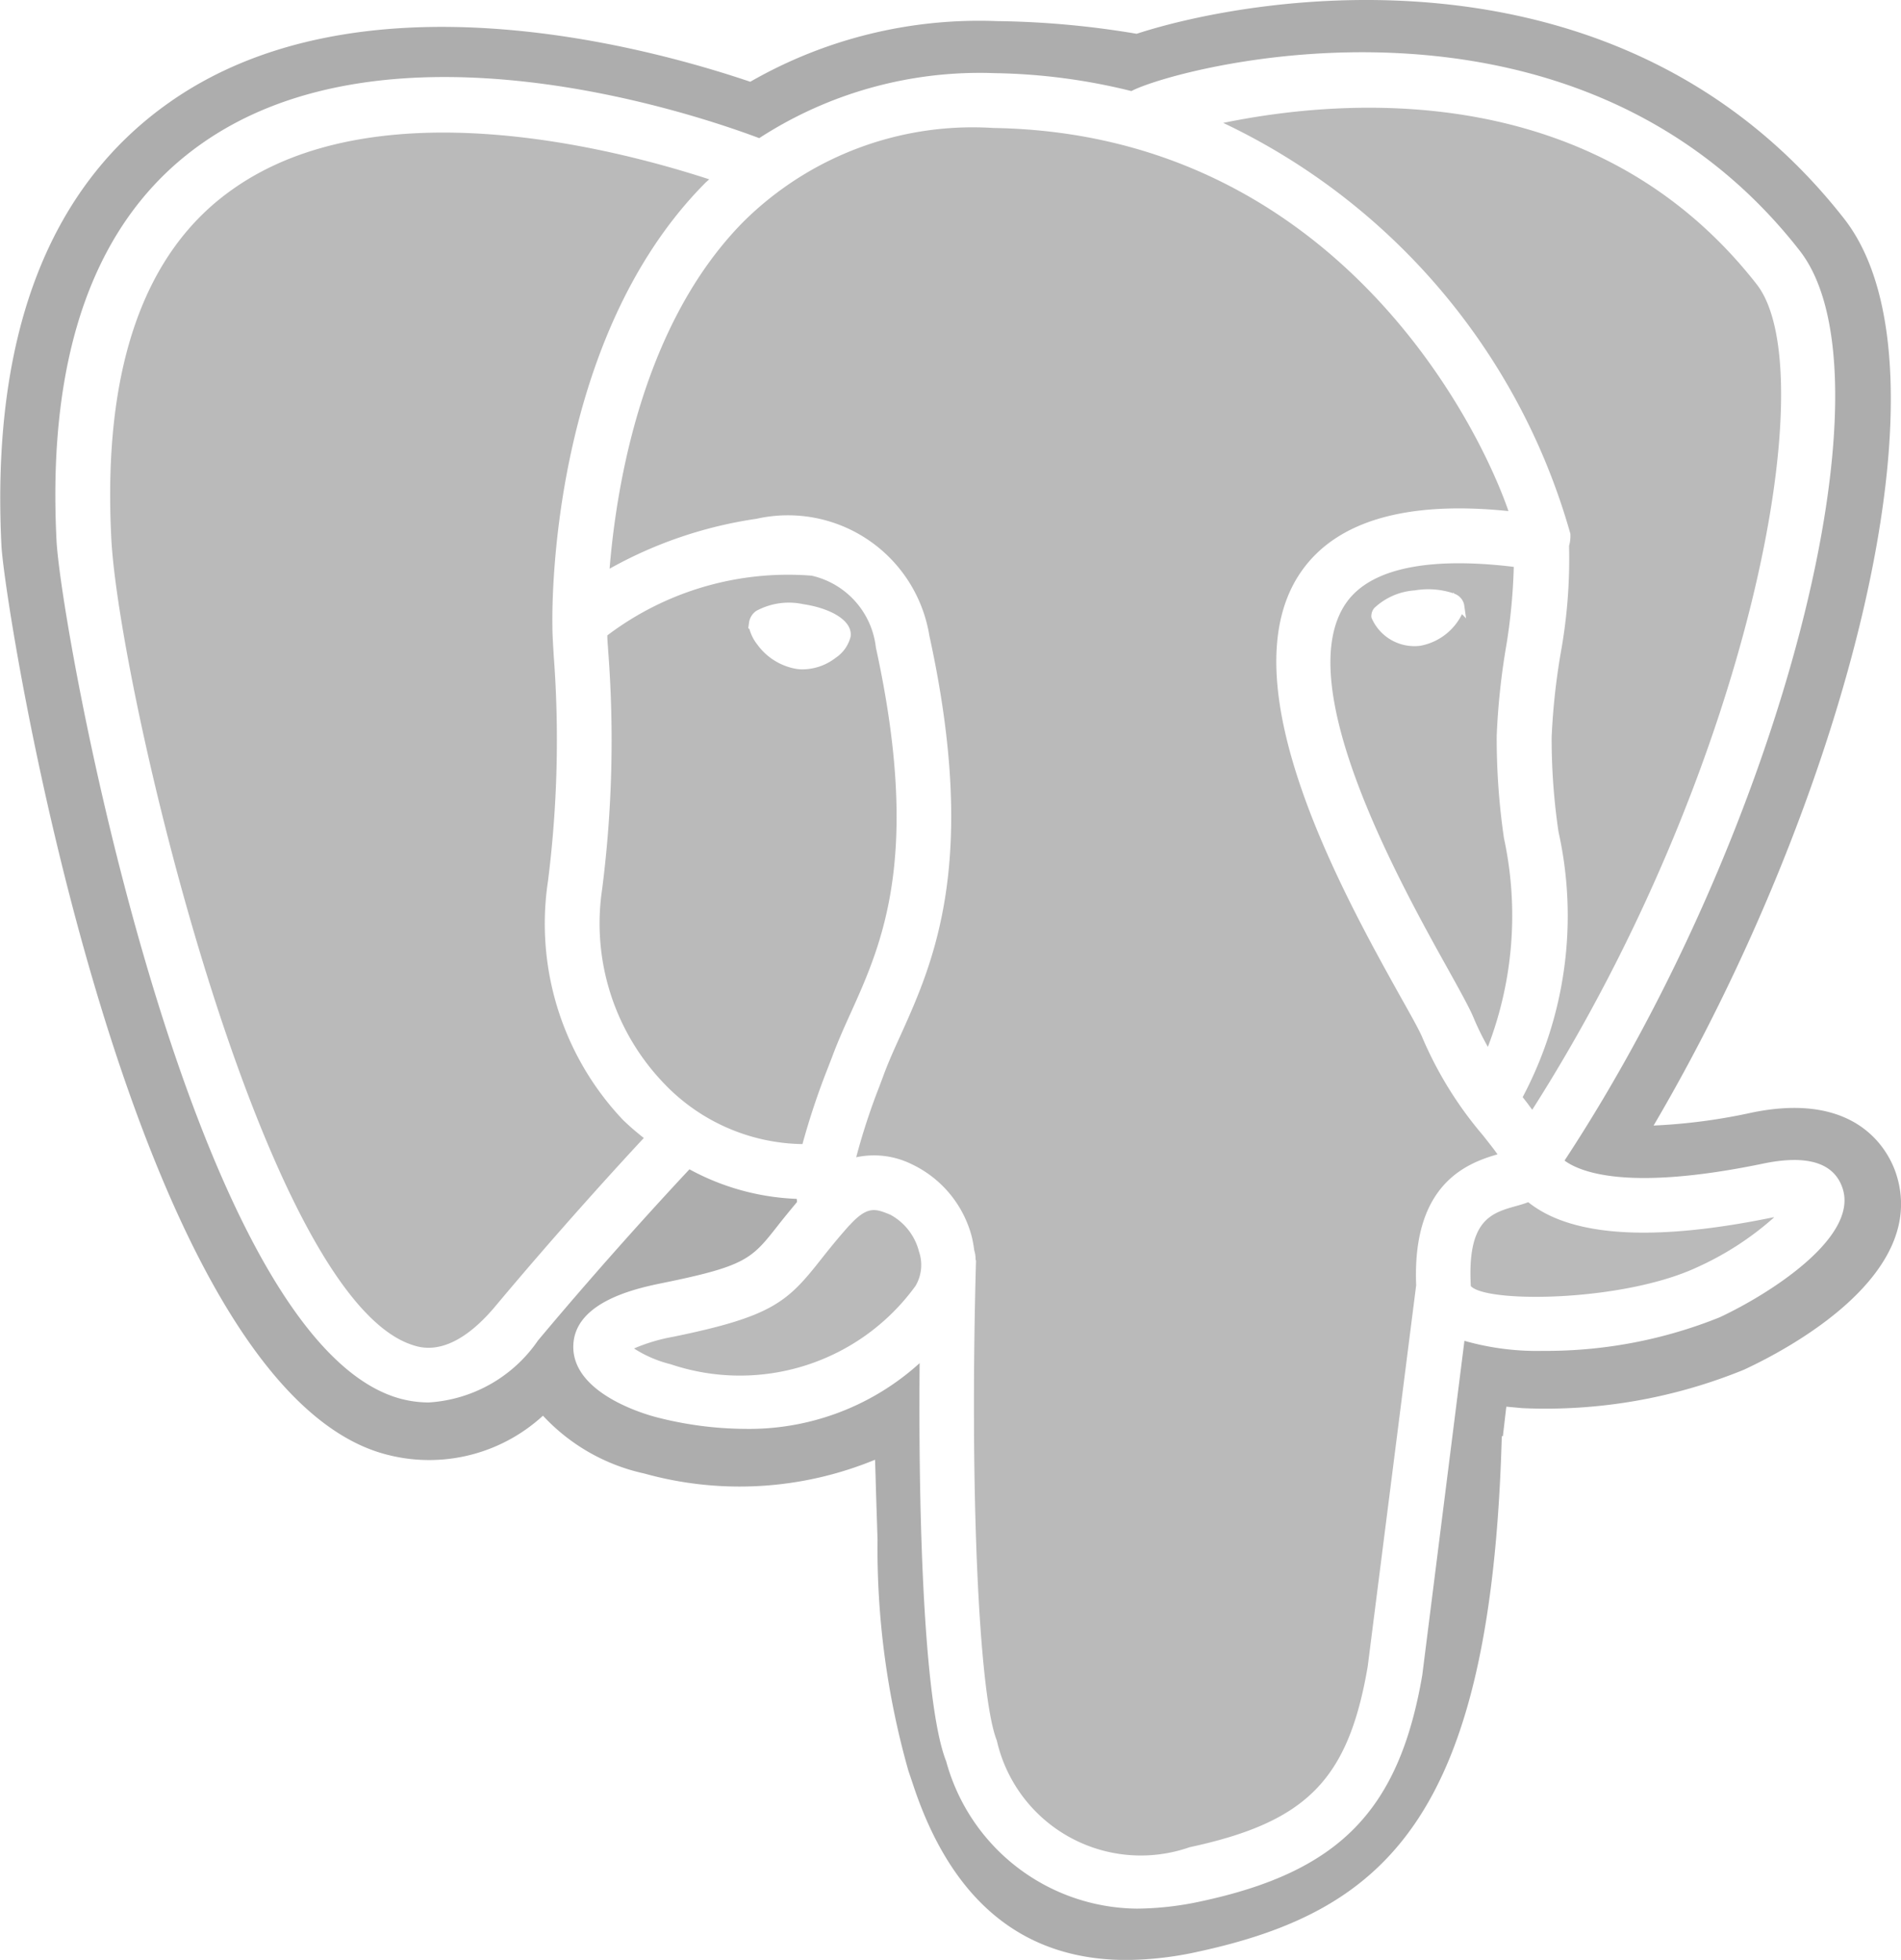
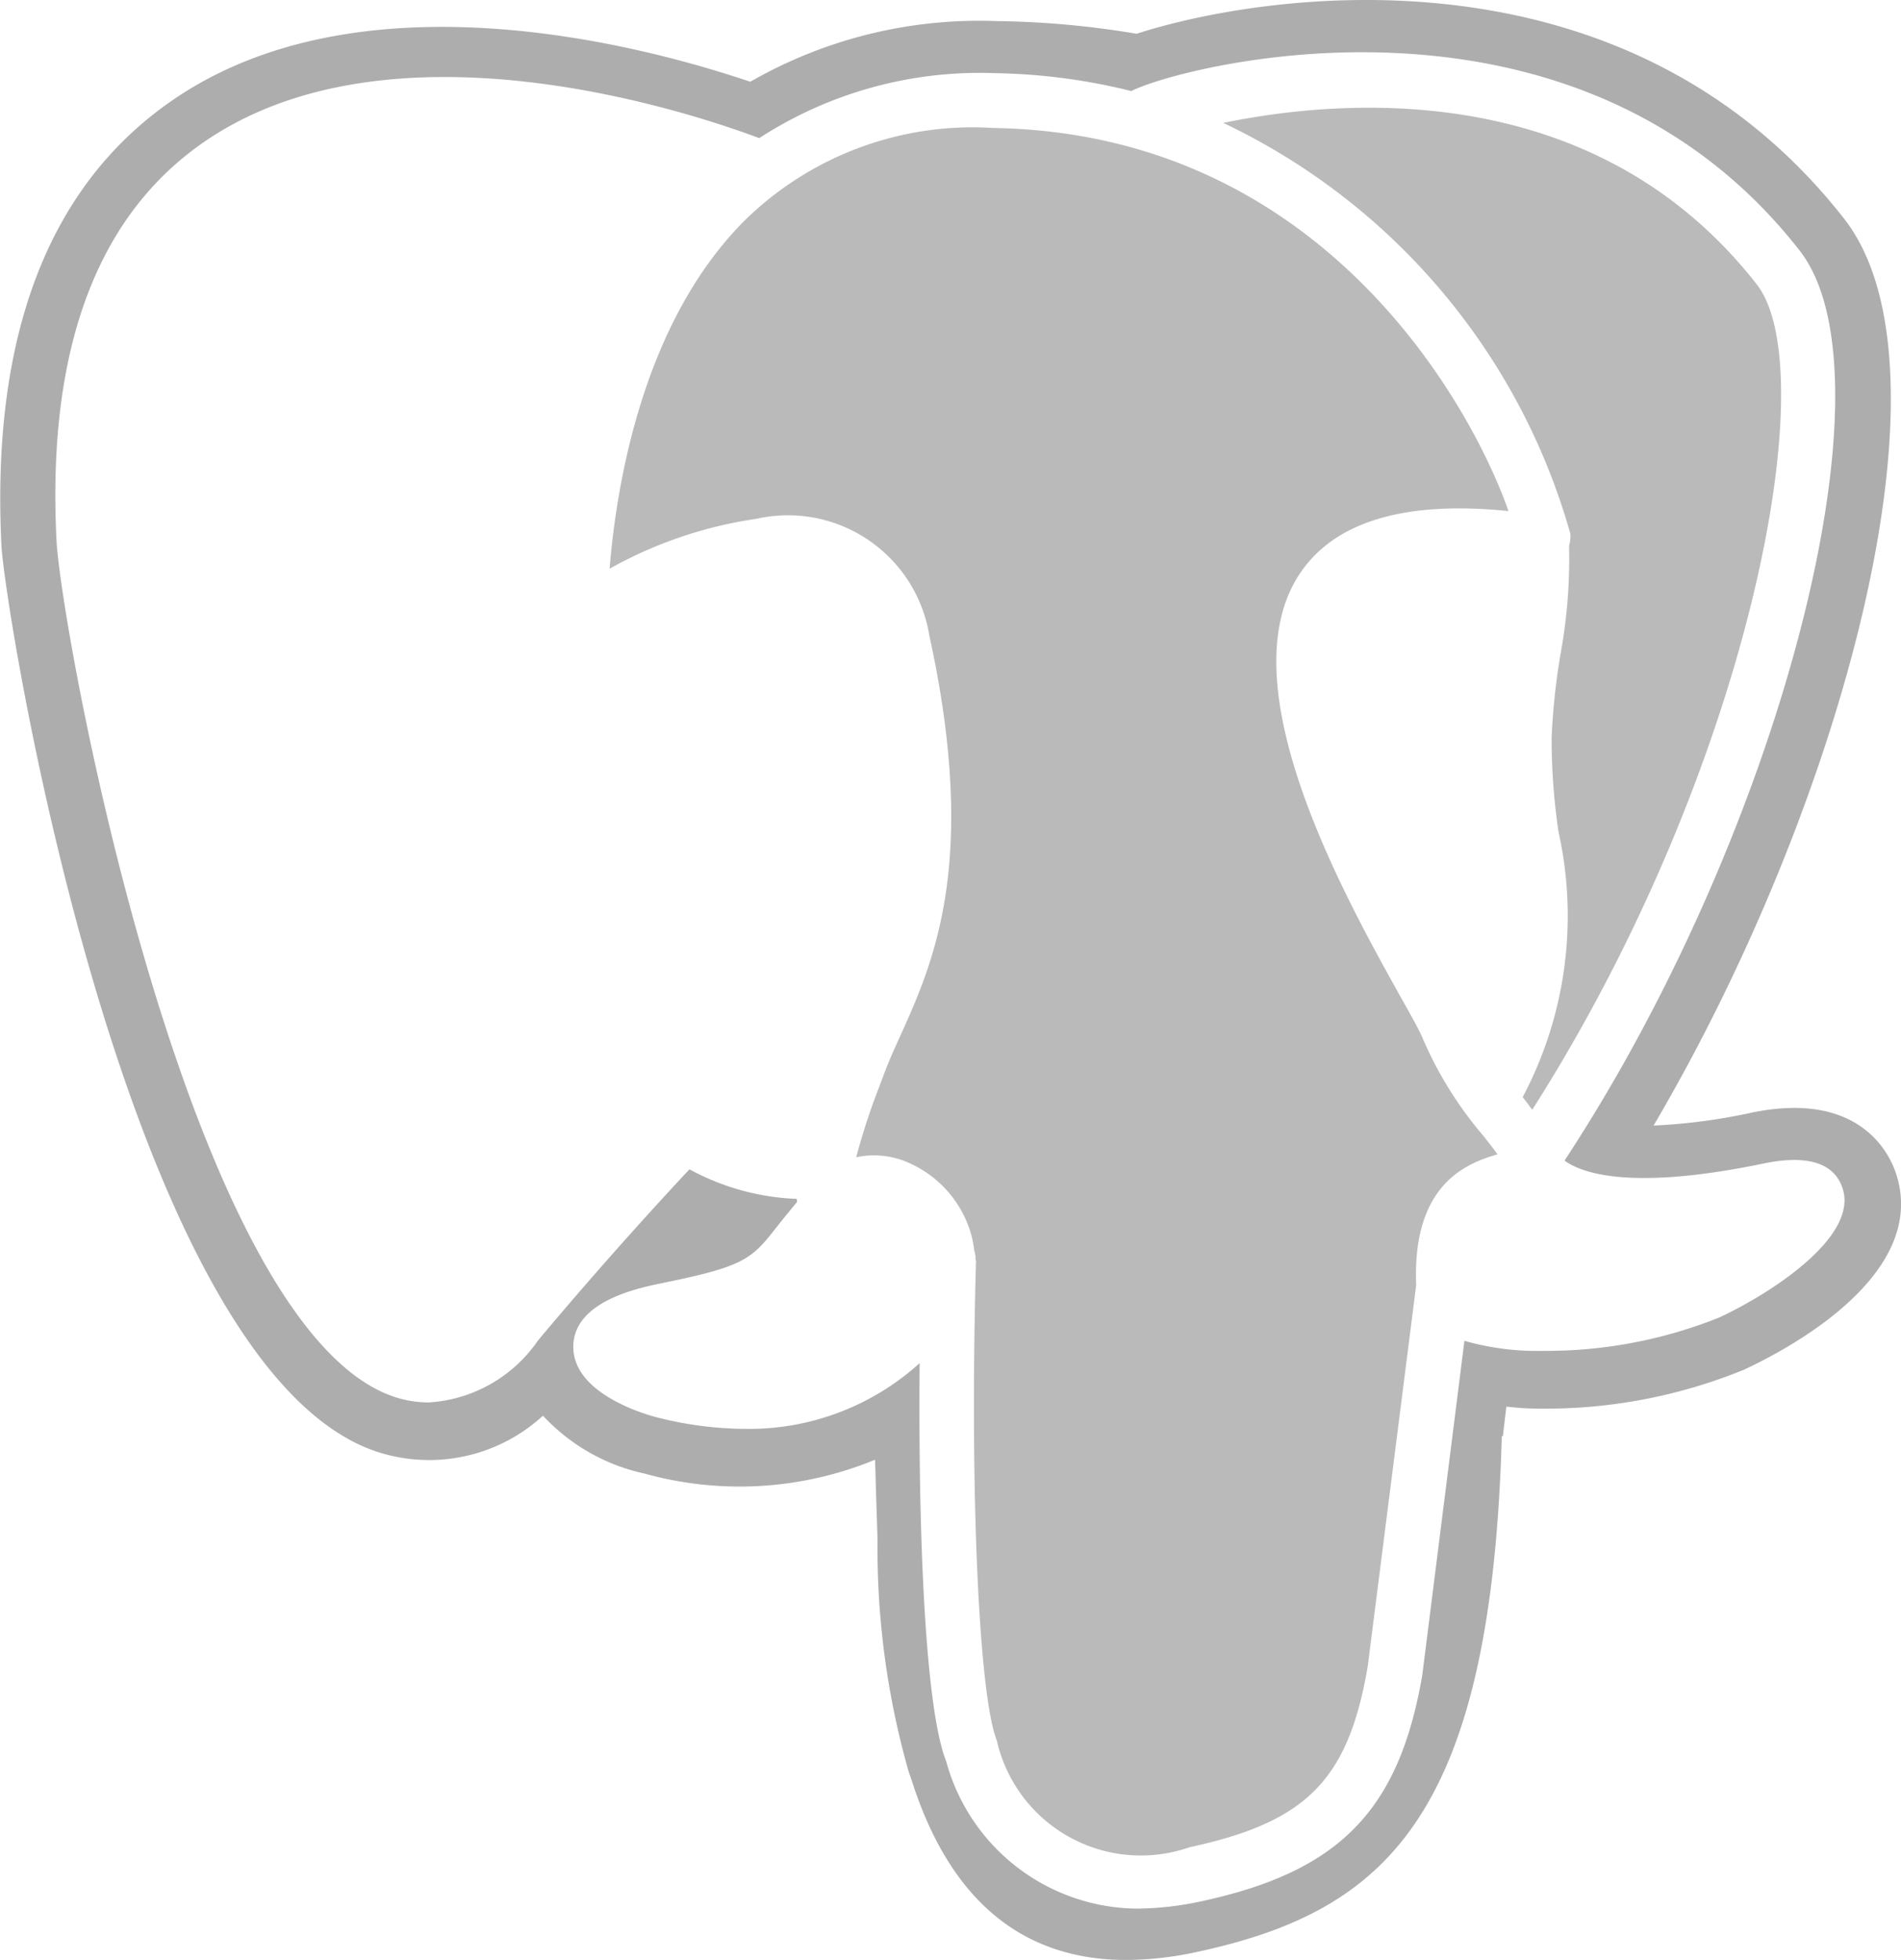
<svg xmlns="http://www.w3.org/2000/svg" width="33.324" height="34.349" viewBox="0 0 33.324 34.349">
  <g id="Group_3124" data-name="Group 3124" transform="translate(-44.975 44.967)">
    <path id="Path_896" data-name="Path 896" d="M78.212-24.4c-.115-.349-.636-1.455-2.522-1.069a10.132,10.132,0,0,1-1.728.228c3.308-5.622,5.4-13.256,3.34-15.893C73.368-46.157,66.93-45.037,64.9-44.375a15.777,15.777,0,0,0-2.453-.222,8.056,8.056,0,0,0-4.32,1.063c-1.877-.635-6.871-1.977-10.189.366-2.129,1.5-3.117,4.113-2.938,7.759.056,1.128,2.182,14.416,6.578,15.883a2.948,2.948,0,0,0,2.915-.63,3.41,3.41,0,0,0,1.775,1.013,6.228,6.228,0,0,0,4.046-.241c.008.213.013.415.018.591l.026.808a14.281,14.281,0,0,0,.541,4.052l.073.216c.672,2.061,1.93,3.1,3.748,3.1a5.939,5.939,0,0,0,1.229-.139c3.324-.714,5.167-2.372,5.352-9.04l.019,0,.04-.343c.007-.058.013-.117.021-.175l.284.026a9.2,9.2,0,0,0,3.879-.673C76.315-21.318,78.795-22.627,78.212-24.4ZM75.12-21.88a8.145,8.145,0,0,1-3.092.588,4.647,4.647,0,0,1-1.382-.176l-.739,5.86c-.408,2.375-1.457,3.443-3.873,3.962a5.448,5.448,0,0,1-1.128.129A3.5,3.5,0,0,1,61.561-14.1c-.365-.916-.492-3.925-.465-6.977a4.453,4.453,0,0,1-3.067,1.152,6.347,6.347,0,0,1-1.531-.2c-.153-.038-1.491-.4-1.473-1.254.016-.783,1.133-1.013,1.554-1.1,1.476-.3,1.572-.424,2.031-1.008.094-.12.209-.261.336-.413,0-.019,0-.037-.006-.056a4.26,4.26,0,0,1-1.879-.518c-.38.405-1.471,1.585-2.655,3a2.508,2.508,0,0,1-1.916,1.086,1.927,1.927,0,0,1-.608-.1c-3.615-1.217-5.848-13.487-5.917-15.021-.164-3.292.687-5.626,2.53-6.93,3.309-2.347,8.654-.534,9.789-.107a7.1,7.1,0,0,1,4.124-1.139,10.558,10.558,0,0,1,2.4.314c.789-.416,7.743-2.289,11.713,2.794,1.744,2.228-.335,10.19-4.12,15.95.272.2,1.1.543,3.461.057.79-.168,1.263-.02,1.412.426C77.562-23.284,75.991-22.287,75.12-21.88Z" transform="translate(0 0)" fill="#adadad" />
-     <path id="Path_897" data-name="Path 897" d="M69.2-36.01c-1.131-.138-2.424-.1-2.936.629-1,1.43.955,4.936,1.789,6.432.214.385.375.678.44.835a4.758,4.758,0,0,0,.253.516,6.419,6.419,0,0,0,.282-3.657,12.037,12.037,0,0,1-.127-1.8,12.358,12.358,0,0,1,.172-1.6A10.178,10.178,0,0,0,69.2-36.01Zm-.908.829a1.019,1.019,0,0,1-.727.553.759.759,0,0,1-.1.007.816.816,0,0,1-.76-.5.219.219,0,0,1,.05-.168,1.145,1.145,0,0,1,.71-.309,1.4,1.4,0,0,1,.673.05l0-.013.02.021a.263.263,0,0,1,.172.193l.034.239Z" transform="translate(2.311 0.978)" fill="#bababa" />
    <path id="Path_898" data-name="Path 898" d="M68.741-22.664c-.072-1.775.887-2.139,1.426-2.294-.069-.1-.162-.214-.254-.332a6.663,6.663,0,0,1-1.057-1.7c-.056-.138-.2-.393-.391-.733-1-1.795-3.082-5.528-1.736-7.453.619-.884,1.84-1.239,3.63-1.056-.576-1.662-3.14-6.618-9.027-6.714a5.708,5.708,0,0,0-4.378,1.637c-1.765,1.78-2.23,4.591-2.352,6.087a7.468,7.468,0,0,1,2.576-.875,2.511,2.511,0,0,1,3.029,2.046c.868,3.967.072,5.727-.507,7.012-.108.236-.209.461-.292.685l-.077.206a11.325,11.325,0,0,0-.406,1.241,1.491,1.491,0,0,1,.968.119,1.952,1.952,0,0,1,1.057,1.269,2.115,2.115,0,0,1,.044.243.521.521,0,0,1,.023.127l0,.02c0,.016.008.029.008.044-.112,3.99.046,7.6.365,8.4a2.589,2.589,0,0,0,3.379,1.87c2.051-.441,2.781-1.18,3.122-3.164Z" transform="translate(1.059 0.222)" fill="#bababa" />
-     <path id="Path_899" data-name="Path 899" d="M58.449-27.254l.077-.2c.091-.245.2-.49.317-.748.554-1.227,1.243-2.754.444-6.411a1.458,1.458,0,0,0-1.126-1.259,5.252,5.252,0,0,0-3.582,1.047c0,.079.01.178.017.292a20.563,20.563,0,0,1-.107,4.151A4.045,4.045,0,0,0,55.547-27,3.42,3.42,0,0,0,58-25.91,12.82,12.82,0,0,1,58.449-27.254Zm-1.385-7.8a.3.3,0,0,1,.125-.2,1.2,1.2,0,0,1,.827-.118c.427.062.869.266.828.569a.631.631,0,0,1-.265.373.958.958,0,0,1-.574.2.75.75,0,0,1-.112-.008,1.07,1.07,0,0,1-.684-.426.764.764,0,0,1-.139-.274l-.02-.013Z" transform="translate(1.042 0.994)" fill="#bababa" />
-     <path id="Path_900" data-name="Path 900" d="M46.734-35.785C46.849-33.237,49.355-22.519,52-21.63c.174.059.708.239,1.479-.688,1.1-1.314,2.128-2.438,2.591-2.935a4.627,4.627,0,0,1-.364-.315,5,5,0,0,1-1.316-4.187,19.72,19.72,0,0,0,.1-3.96c-.013-.221-.023-.387-.022-.488v0c-.008-.337-.058-5.025,2.671-7.78.024-.026.052-.047.078-.071-1.669-.545-5.825-1.619-8.357.176C47.3-40.781,46.587-38.73,46.734-35.785Z" transform="translate(0.191 0.23)" fill="#bababa" />
    <path id="Path_901" data-name="Path 901" d="M64.293-43a11.39,11.39,0,0,1,6.085,7.2.628.628,0,0,1-.023.213,9.224,9.224,0,0,1-.145,1.871,11.73,11.73,0,0,0-.16,1.481,11.151,11.151,0,0,0,.12,1.658,6.786,6.786,0,0,1-.628,4.651l.055.071c.042.052.073.1.113.15,3.813-5.985,5.133-12.933,3.934-14.467C70.813-43.793,66.4-43.434,64.293-43Z" transform="translate(2.125 0.187)" fill="#bababa" />
-     <path id="Path_902" data-name="Path 902" d="M72.161-24.841a5.3,5.3,0,0,0,1.36-.88l-.016,0c-1.978.408-3.374.351-4.157-.165a1.429,1.429,0,0,1-.138-.1c-.08.031-.15.05-.2.064-.45.125-.872.244-.807,1.407C68.483-24.215,70.863-24.24,72.161-24.841Z" transform="translate(2.555 2.088)" fill="#bababa" />
-     <path id="Path_903" data-name="Path 903" d="M54.988-23.436a2.125,2.125,0,0,0,.642.276,3.8,3.8,0,0,0,4.293-1.373.72.72,0,0,0,.061-.6,1.022,1.022,0,0,0-.5-.646c-.261-.107-.4-.165-.719.185l-.052-.047h0l.051.046c-.214.239-.369.435-.5.6-.586.745-.855,1-2.593,1.355A3.1,3.1,0,0,0,54.988-23.436Z" transform="translate(1.101 2.102)" fill="#bababa" />
  </g>
</svg>